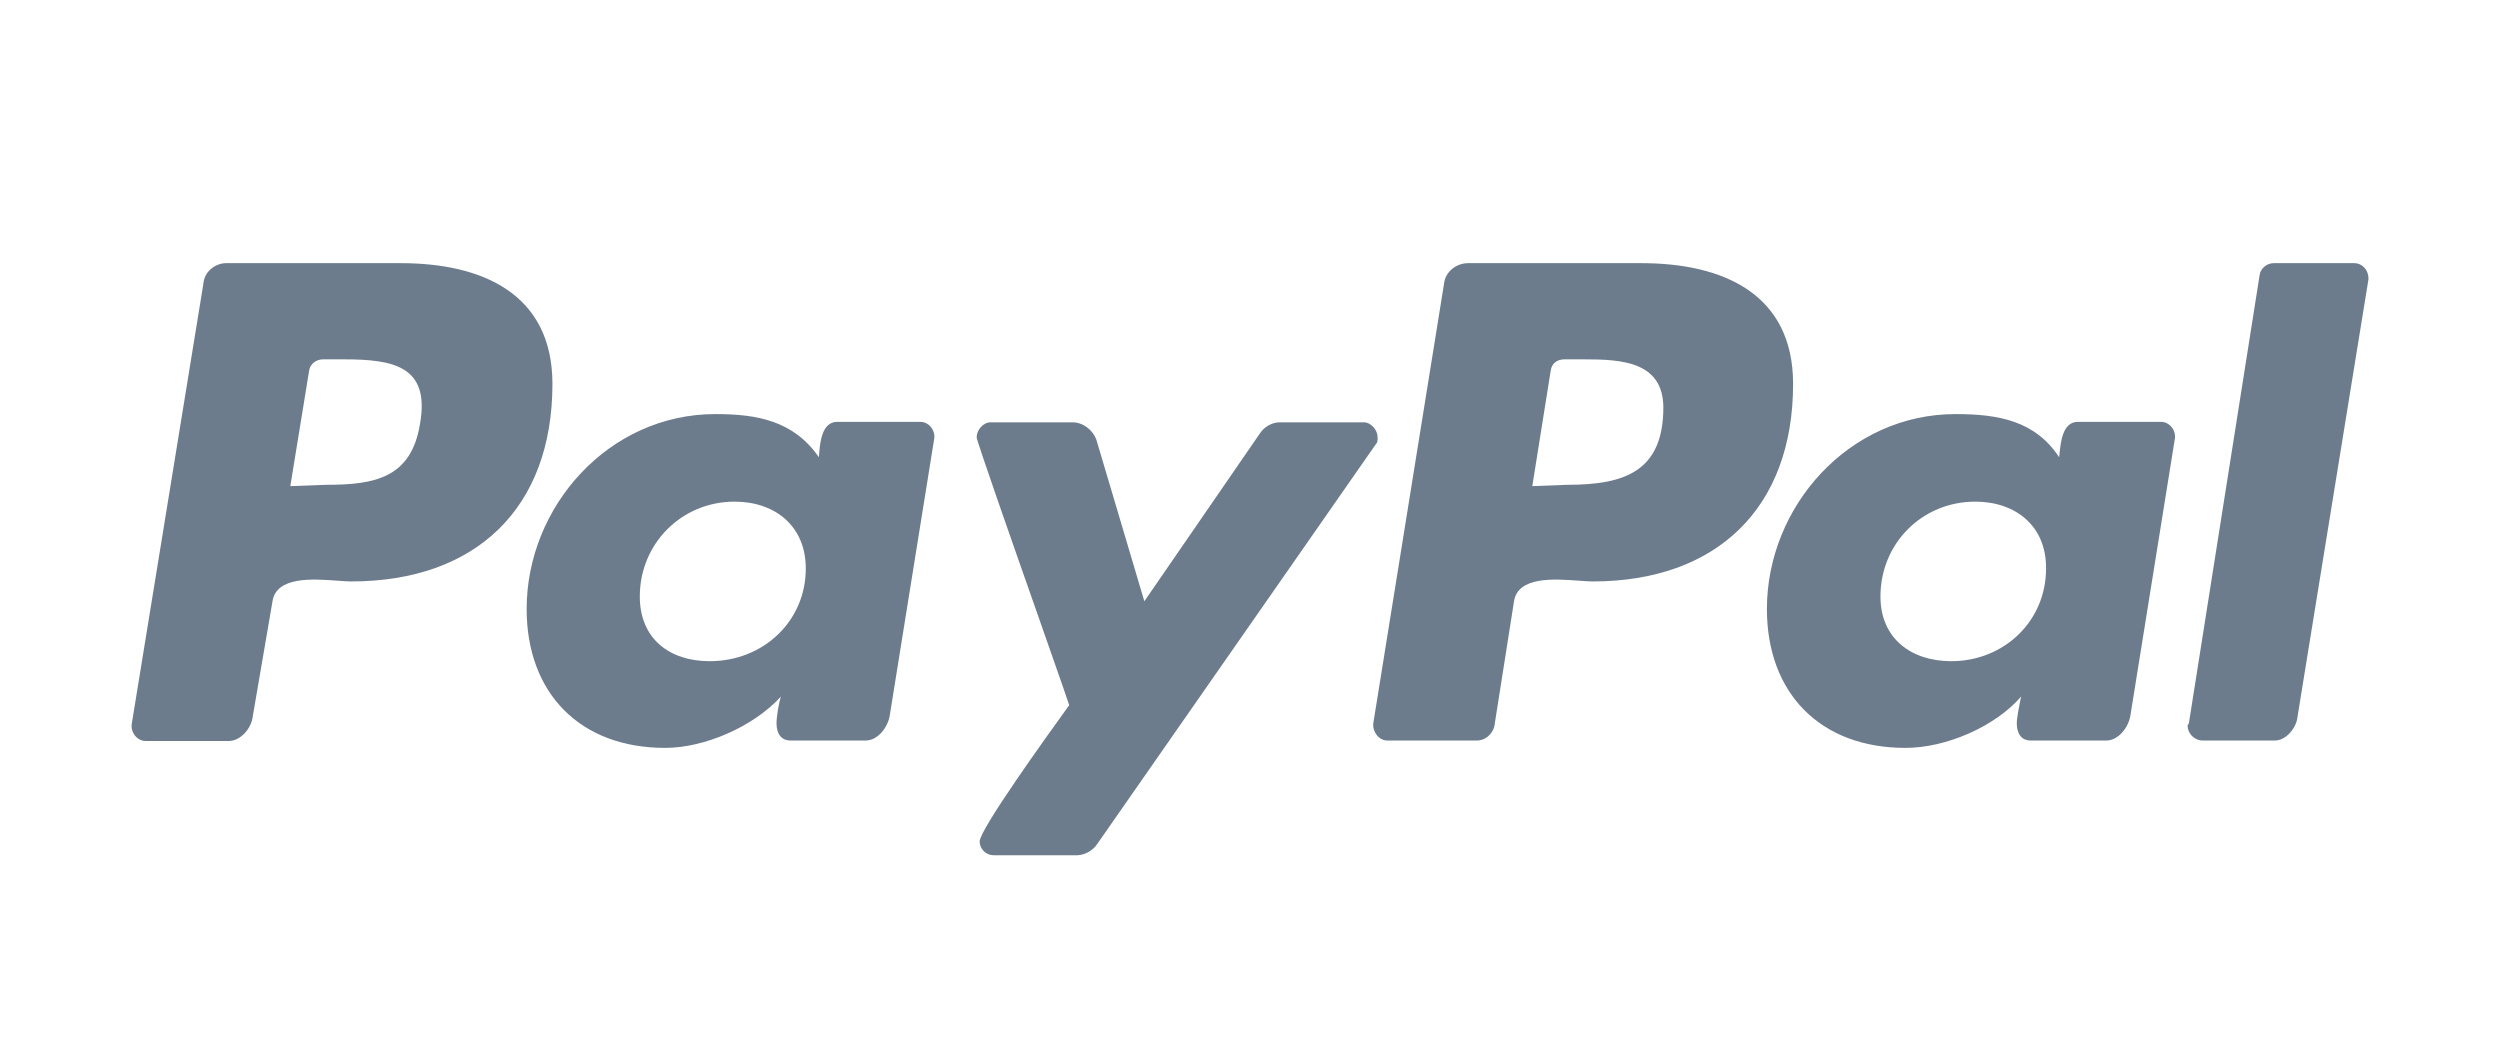
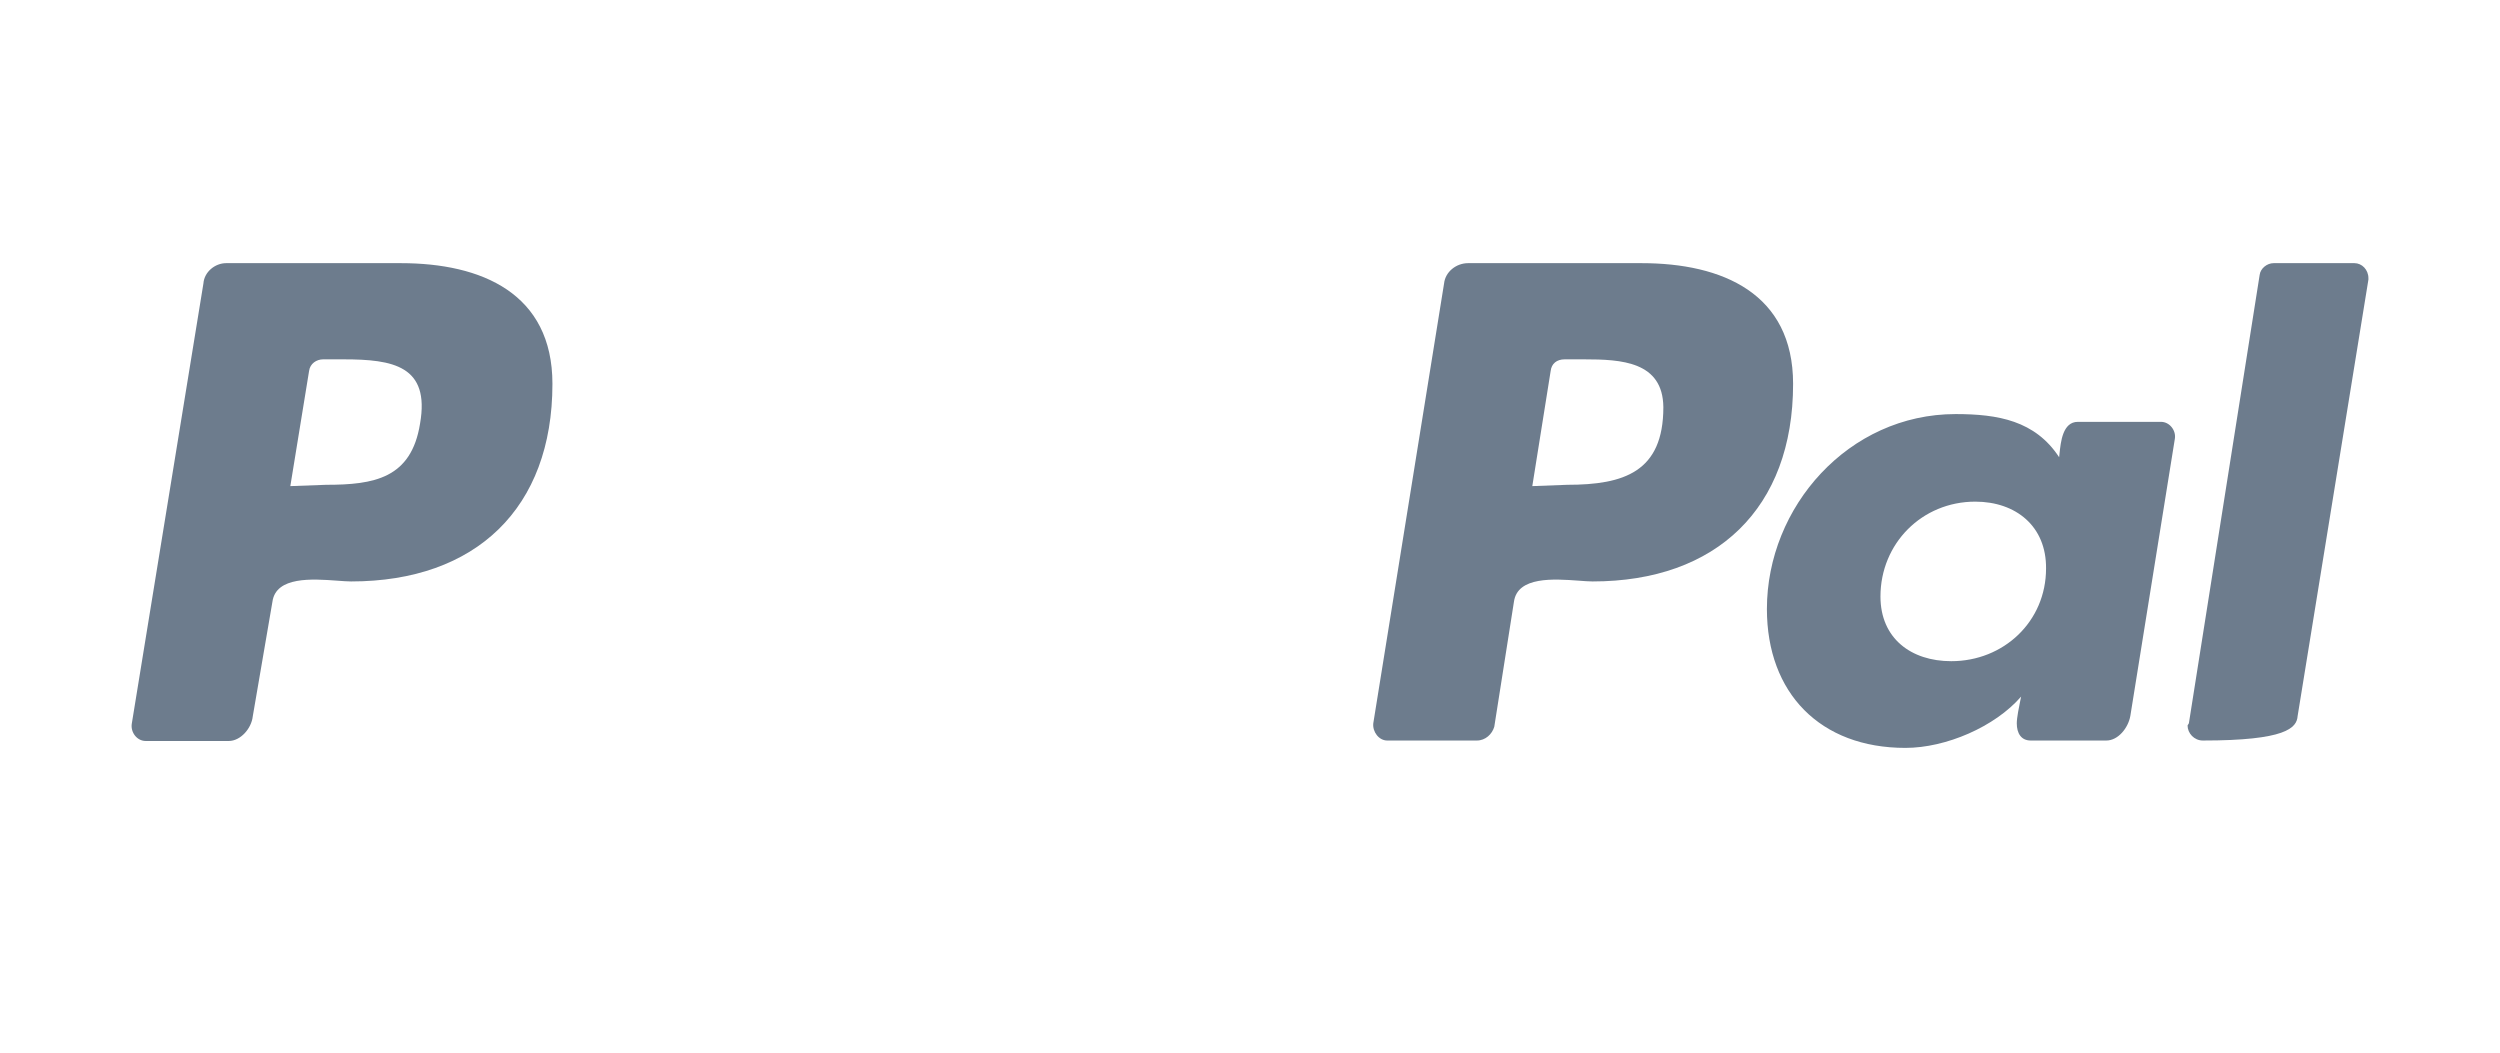
<svg xmlns="http://www.w3.org/2000/svg" width="38" height="16" viewBox="0 0 38 16" fill="none">
  <path fill-rule="evenodd" clip-rule="evenodd" d="M8.397 5.835C8.397 4.459 7.321 4 6.093 4H3.437C3.271 4 3.105 4.131 3.092 4.308L2.003 11.001C1.983 11.132 2.082 11.263 2.215 11.263H3.477C3.656 11.263 3.822 11.073 3.842 10.889L4.141 9.146C4.195 8.759 4.749 8.799 5.122 8.826C5.205 8.832 5.278 8.838 5.336 8.838C7.235 8.838 8.397 7.723 8.397 5.835ZM4.911 5.462H5.223C5.973 5.462 6.538 5.56 6.385 6.438C6.252 7.271 5.688 7.369 4.957 7.369L4.413 7.389L4.698 5.639C4.712 5.527 4.811 5.462 4.911 5.462Z" fill="#6D7C8D" />
-   <path fill-rule="evenodd" clip-rule="evenodd" d="M13.988 6.412H12.726C12.486 6.412 12.463 6.74 12.449 6.923L12.447 6.95C12.062 6.393 11.505 6.294 10.874 6.294C9.247 6.294 8.005 7.704 8.005 9.257C8.005 10.535 8.815 11.368 10.11 11.368C10.708 11.368 11.451 11.047 11.87 10.588C11.837 10.686 11.803 10.896 11.803 10.994C11.803 11.145 11.87 11.256 12.016 11.256H13.158C13.337 11.256 13.49 11.066 13.523 10.883L14.2 6.668C14.22 6.543 14.121 6.412 13.988 6.412ZM10.787 10.05C11.604 10.05 12.248 9.441 12.248 8.641C12.248 7.999 11.784 7.625 11.166 7.625C10.356 7.625 9.725 8.267 9.725 9.067C9.725 9.709 10.177 10.05 10.787 10.05Z" fill="#6D7C8D" />
-   <path d="M16.677 12.83L20.907 6.76C20.94 6.727 20.94 6.694 20.94 6.648C20.94 6.537 20.841 6.419 20.728 6.419H19.453C19.34 6.419 19.22 6.484 19.154 6.583L17.394 9.139L16.664 6.681C16.611 6.537 16.465 6.419 16.299 6.419H15.057C14.944 6.419 14.845 6.537 14.845 6.648C14.845 6.698 15.368 8.191 15.779 9.36L15.984 9.946C16.122 10.339 16.224 10.632 16.252 10.719L16.212 10.774C15.943 11.148 14.891 12.605 14.891 12.79C14.891 12.908 14.991 13 15.104 13H16.378C16.498 12.993 16.611 12.928 16.677 12.83Z" fill="#6D7C8D" />
  <path fill-rule="evenodd" clip-rule="evenodd" d="M27.255 5.835C27.255 4.459 26.179 4 24.951 4H22.315C22.135 4 21.969 4.131 21.95 4.308L20.874 10.994C20.86 11.125 20.96 11.256 21.086 11.256H22.448C22.58 11.256 22.68 11.158 22.713 11.047L23.012 9.146C23.066 8.759 23.62 8.799 23.994 8.826C24.076 8.832 24.15 8.838 24.207 8.838C26.093 8.838 27.255 7.723 27.255 5.835ZM23.782 5.462H24.081C24.645 5.462 25.276 5.495 25.283 6.189C25.283 7.173 24.685 7.369 23.822 7.369L23.291 7.389L23.57 5.639C23.583 5.527 23.663 5.462 23.782 5.462Z" fill="#6D7C8D" />
  <path fill-rule="evenodd" clip-rule="evenodd" d="M32.846 6.412H31.584C31.353 6.412 31.323 6.715 31.304 6.902L31.299 6.95C30.934 6.393 30.369 6.294 29.725 6.294C28.098 6.294 26.857 7.704 26.857 9.257C26.857 10.535 27.667 11.368 28.962 11.368C29.579 11.368 30.323 11.047 30.721 10.588L30.712 10.631C30.69 10.739 30.655 10.909 30.655 10.994C30.655 11.145 30.721 11.256 30.867 11.256H32.016C32.195 11.256 32.348 11.066 32.381 10.883L33.058 6.668C33.078 6.543 32.979 6.412 32.846 6.412ZM28.583 9.067C28.583 8.261 29.214 7.625 30.024 7.625C30.641 7.625 31.106 7.999 31.1 8.641C31.1 9.447 30.456 10.05 29.659 10.05C29.048 10.05 28.583 9.703 28.583 9.067Z" fill="#6D7C8D" />
-   <path d="M36 4.229C36 4.098 35.9 4 35.788 4H34.559C34.459 4 34.36 4.079 34.347 4.177L33.271 10.994L33.251 11.027C33.251 11.145 33.351 11.256 33.483 11.256H34.579C34.745 11.256 34.911 11.066 34.924 10.883L36 4.249V4.229Z" fill="#6D7C8D" />
+   <path d="M36 4.229C36 4.098 35.9 4 35.788 4H34.559C34.459 4 34.36 4.079 34.347 4.177L33.271 10.994L33.251 11.027C33.251 11.145 33.351 11.256 33.483 11.256C34.745 11.256 34.911 11.066 34.924 10.883L36 4.249V4.229Z" fill="#6D7C8D" />
</svg>